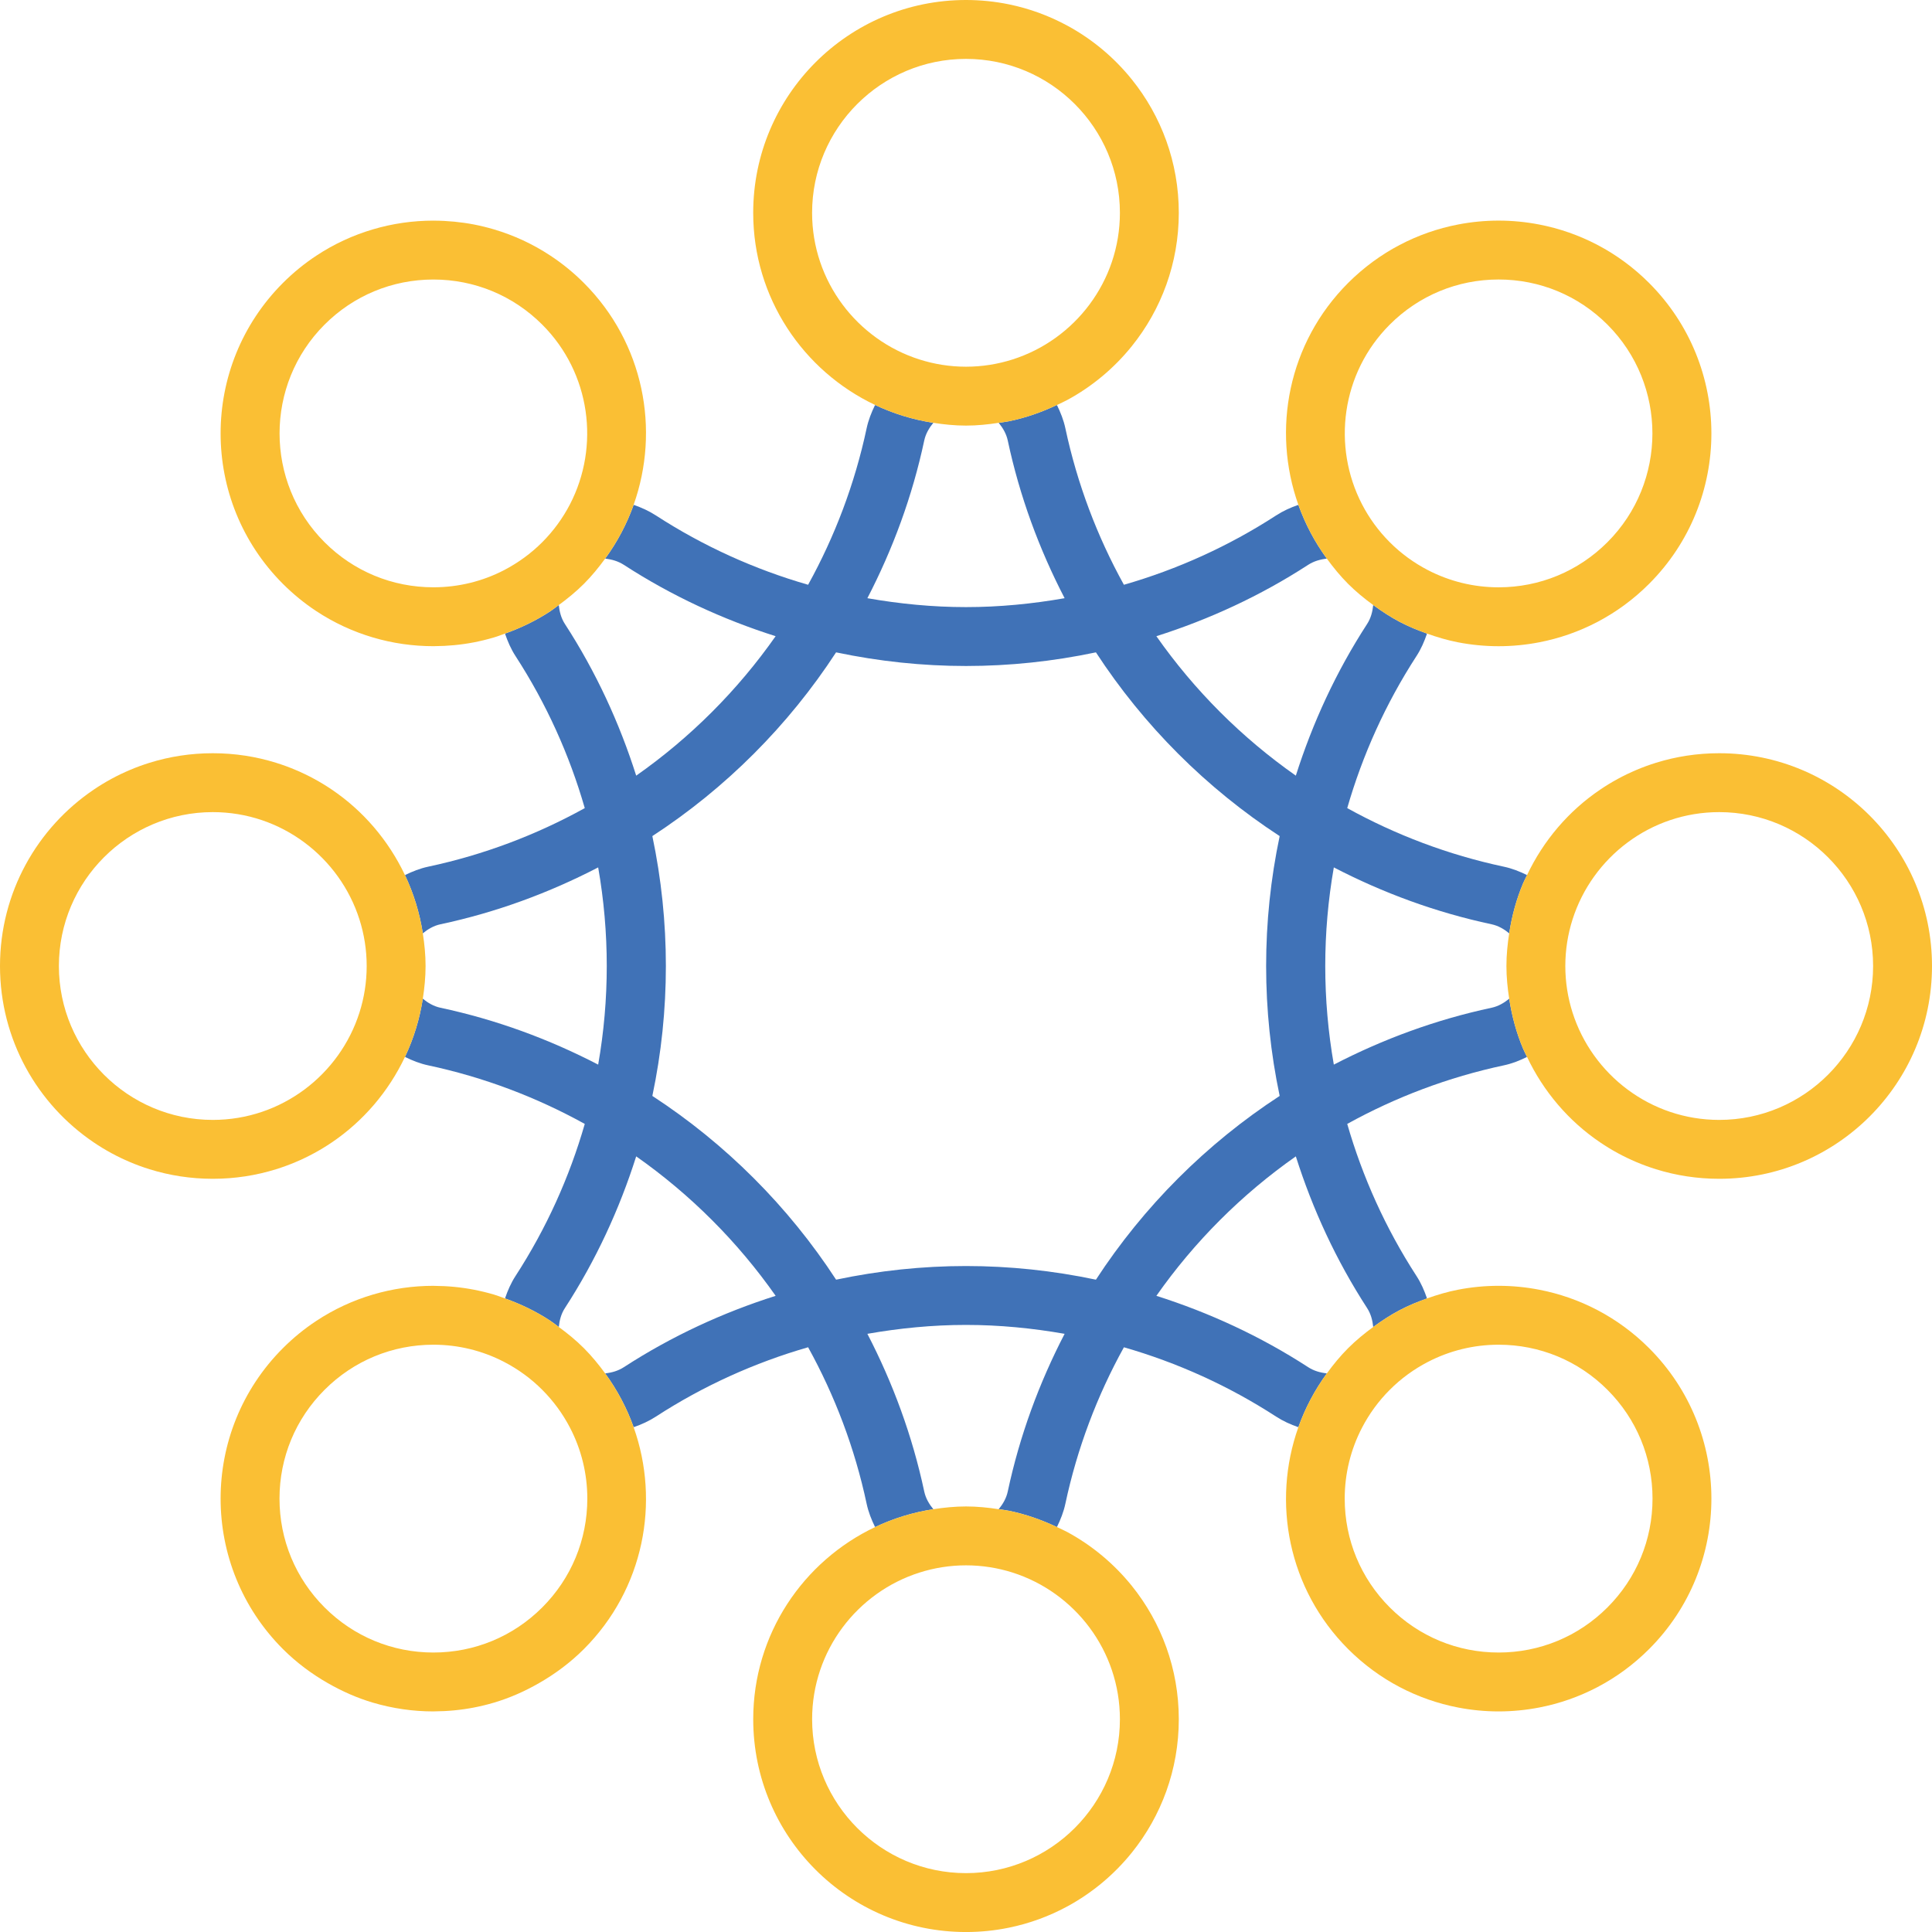
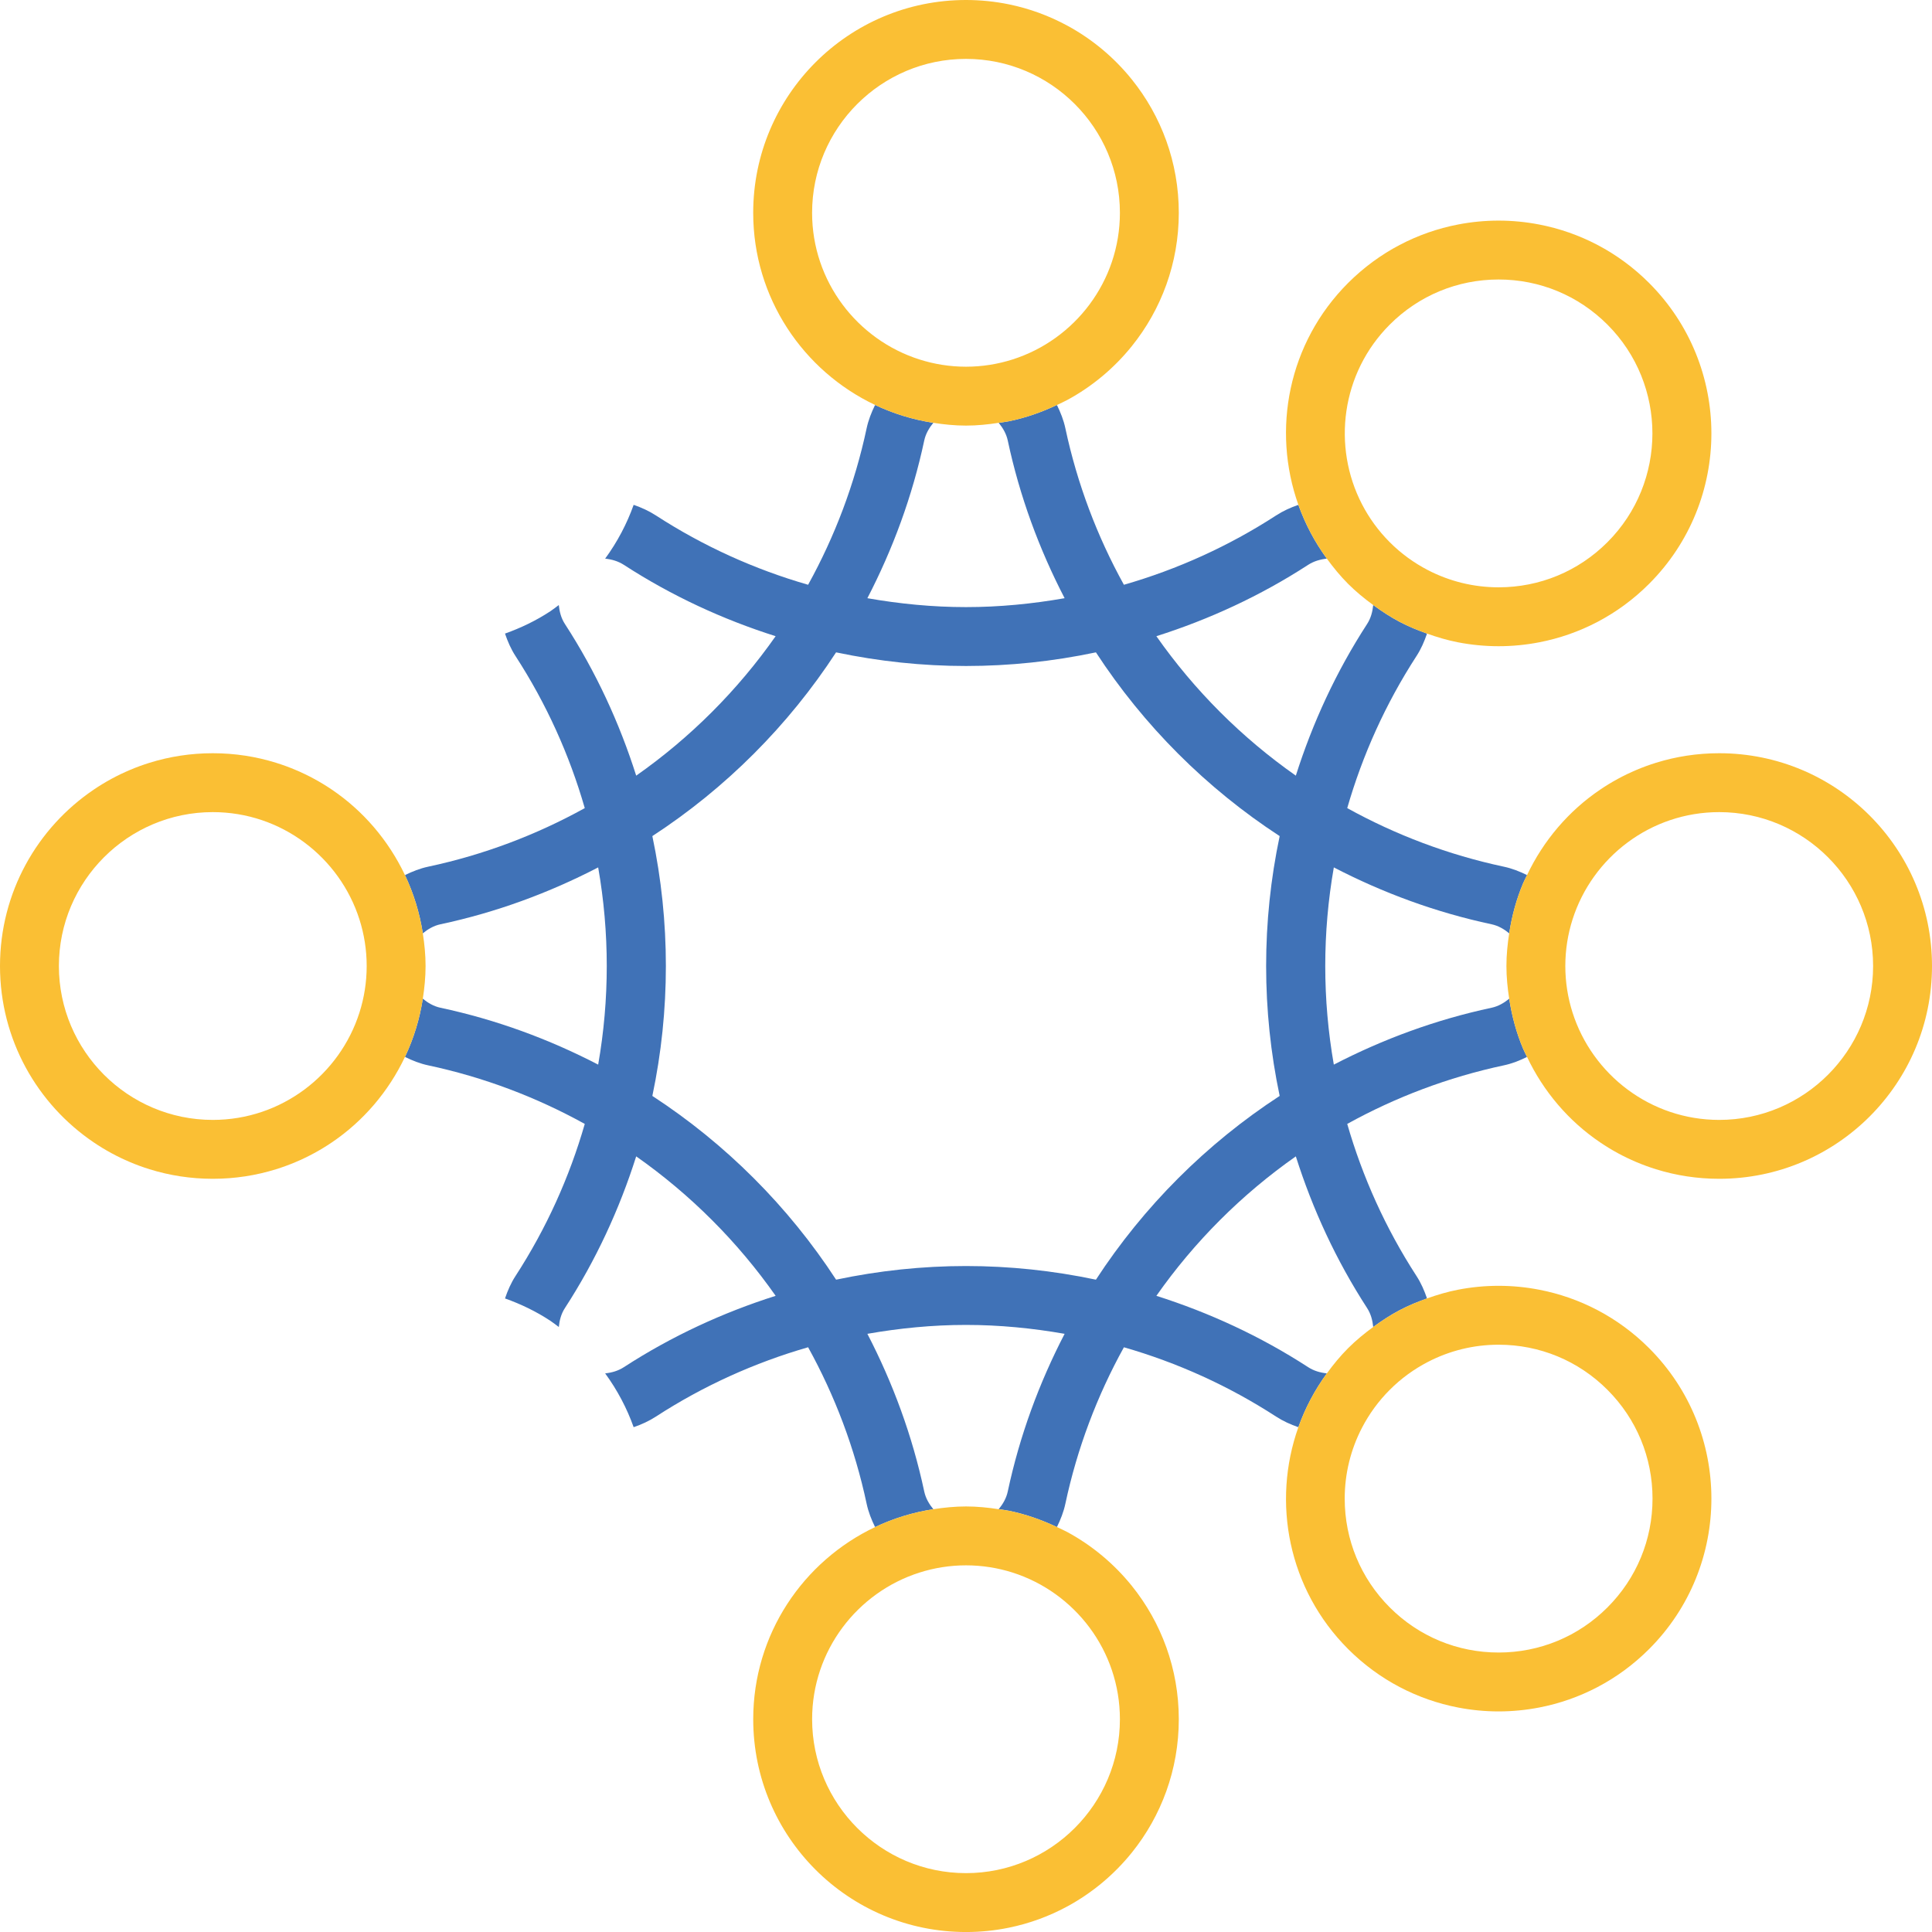
<svg xmlns="http://www.w3.org/2000/svg" width="82.015px" height="82.016px" viewBox="0 0 82.015 82.016" version="1.1">
  <title>Group 21</title>
  <g id="Single-page" stroke="none" stroke-width="1" fill="none" fill-rule="evenodd">
    <g id="Home" transform="translate(-824, -113,9994)">
      <g id="Group-21" transform="translate(824, 113,9994)">
        <path d="M46.523,54.323 C44.705,53.94 42.857,53.744 41.007,53.744 C39.159,53.744 37.31,53.94 35.493,54.323 C33.464,51.211 30.805,48.552 27.693,46.523 C28.459,42.888 28.458,39.128 27.693,35.493 C30.805,33.464 33.463,30.805 35.492,27.693 C37.31,28.076 39.159,28.272 41.008,28.272 C42.857,28.272 44.705,28.076 46.523,27.693 C48.552,30.805 51.211,33.464 54.323,35.493 C53.557,39.128 53.557,42.888 54.323,46.523 C51.211,48.552 48.552,51.211 46.523,54.323 M64.067,42.396 C63.85,42.573 63.606,42.719 63.317,42.78 C60.95,43.285 58.709,44.113 56.622,45.194 C56.137,42.424 56.137,39.592 56.622,36.822 C58.709,37.904 60.95,38.732 63.317,39.236 C63.606,39.297 63.85,39.443 64.067,39.62 C64.181,38.878 64.375,38.163 64.659,37.492 C64.709,37.375 64.77,37.264 64.825,37.149 C64.513,36.995 64.188,36.865 63.837,36.791 C61.474,36.287 59.242,35.439 57.191,34.305 C57.84,32.053 58.818,29.875 60.133,27.847 C60.328,27.547 60.466,27.225 60.578,26.896 C60.183,26.755 59.793,26.596 59.416,26.398 C59.028,26.194 58.656,25.949 58.294,25.684 C58.266,25.963 58.196,26.239 58.036,26.487 C56.719,28.516 55.72,30.687 55.009,32.927 C52.707,31.312 50.705,29.309 49.089,27.007 C51.329,26.296 53.5,25.297 55.529,23.98 C55.776,23.82 56.05,23.744 56.327,23.715 C55.806,23.003 55.403,22.234 55.117,21.431 C54.787,21.545 54.466,21.69 54.169,21.883 C52.16,23.186 49.984,24.17 47.711,24.824 C46.577,22.773 45.729,20.541 45.225,18.178 C45.15,17.828 45.02,17.503 44.867,17.192 C44.224,17.496 43.544,17.737 42.828,17.883 C42.687,17.912 42.54,17.927 42.396,17.949 C42.572,18.166 42.718,18.41 42.78,18.699 C43.284,21.066 44.112,23.307 45.194,25.394 C43.819,25.635 42.421,25.772 41.008,25.772 C39.594,25.772 38.196,25.635 36.821,25.394 C37.903,23.307 38.731,21.066 39.235,18.699 C39.297,18.41 39.443,18.166 39.62,17.949 C38.748,17.814 37.919,17.557 37.148,17.191 C36.995,17.503 36.865,17.828 36.79,18.178 C36.287,20.541 35.438,22.773 34.305,24.824 C32.032,24.169 29.856,23.186 27.847,21.883 C27.549,21.69 27.229,21.545 26.899,21.431 C26.613,22.234 26.209,23.003 25.689,23.715 C25.966,23.744 26.24,23.821 26.486,23.98 C28.516,25.297 30.686,26.296 32.926,27.007 C31.311,29.309 29.308,31.312 27.007,32.927 C26.296,30.687 25.297,28.517 23.98,26.487 C23.819,26.239 23.75,25.963 23.721,25.685 C23.604,25.771 23.49,25.864 23.369,25.944 C22.759,26.346 22.109,26.657 21.438,26.896 C21.55,27.225 21.687,27.547 21.882,27.847 C23.197,29.874 24.176,32.053 24.824,34.305 C22.774,35.439 20.542,36.287 18.178,36.791 C17.828,36.865 17.503,36.995 17.191,37.149 C17.557,37.919 17.814,38.748 17.949,39.62 C18.166,39.443 18.41,39.297 18.699,39.236 C21.066,38.732 23.307,37.904 25.393,36.822 C25.879,39.592 25.879,42.424 25.393,45.194 C23.307,44.112 21.066,43.285 18.699,42.78 C18.41,42.719 18.166,42.573 17.949,42.396 C17.814,43.268 17.557,44.097 17.191,44.867 C17.503,45.021 17.828,45.151 18.178,45.225 C20.542,45.729 22.774,46.578 24.824,47.712 C24.176,49.963 23.198,52.142 21.883,54.169 C21.688,54.469 21.55,54.791 21.438,55.12 C22.109,55.359 22.759,55.67 23.369,56.073 C23.49,56.152 23.604,56.246 23.722,56.332 C23.75,56.053 23.819,55.777 23.98,55.53 C25.297,53.5 26.296,51.33 27.007,49.089 C29.308,50.705 31.311,52.708 32.927,55.009 C30.686,55.72 28.516,56.719 26.486,58.036 C26.24,58.196 25.966,58.272 25.689,58.301 C26.209,59.013 26.613,59.782 26.899,60.585 C27.229,60.472 27.55,60.326 27.847,60.133 C29.856,58.83 32.032,57.847 34.305,57.192 C35.438,59.243 36.287,61.475 36.79,63.838 C36.865,64.188 36.995,64.514 37.148,64.825 C37.919,64.459 38.748,64.202 39.62,64.067 C39.443,63.85 39.297,63.606 39.235,63.317 C38.731,60.95 37.903,58.709 36.821,56.622 C38.196,56.381 39.594,56.244 41.007,56.244 C42.421,56.244 43.819,56.381 45.194,56.622 C44.112,58.709 43.284,60.95 42.78,63.317 C42.718,63.606 42.572,63.85 42.396,64.067 C42.54,64.089 42.687,64.104 42.828,64.133 C43.544,64.279 44.224,64.52 44.867,64.825 C45.02,64.513 45.15,64.188 45.225,63.838 C45.729,61.475 46.577,59.243 47.711,57.193 C49.984,57.847 52.16,58.83 54.169,60.134 C54.466,60.326 54.787,60.472 55.117,60.586 C55.403,59.782 55.806,59.013 56.327,58.301 C56.05,58.272 55.776,58.196 55.53,58.036 C53.499,56.719 51.329,55.72 49.089,55.009 C50.704,52.708 52.707,50.705 55.009,49.089 C55.72,51.33 56.719,53.5 58.036,55.53 C58.196,55.778 58.266,56.053 58.294,56.332 C58.656,56.067 59.028,55.822 59.416,55.618 C59.793,55.42 60.183,55.261 60.578,55.12 C60.466,54.792 60.328,54.47 60.133,54.17 C58.818,52.142 57.84,49.963 57.191,47.711 C59.242,46.578 61.474,45.729 63.838,45.225 C64.188,45.151 64.513,45.021 64.824,44.867 C64.77,44.753 64.709,44.642 64.659,44.524 C64.375,43.854 64.181,43.138 64.067,42.396" id="Fill-1" fill="#4072B7" />
-         <path d="M24.195,21.41 C23.895,21.988 23.503,22.532 23.018,23.018 C22.536,23.5 21.991,23.893 21.404,24.2 C20.486,24.677 19.462,24.931 18.398,24.931 C16.653,24.931 15.012,24.253 13.778,23.018 C11.231,20.471 11.231,16.326 13.778,13.78 C15.012,12.546 16.653,11.866 18.398,11.866 C20.143,11.866 21.784,12.546 23.018,13.78 C25.079,15.841 25.471,18.948 24.195,21.41 M23.368,10.854 C22.617,10.357 21.808,9.986 20.97,9.738 C20.69,9.655 20.408,9.586 20.123,9.53 C19.567,9.424 19.002,9.37 18.437,9.367 C18.424,9.367 18.411,9.366 18.398,9.366 L18.398,9.366 C17.531,9.366 16.664,9.489 15.826,9.738 C14.988,9.986 14.179,10.357 13.428,10.854 C12.927,11.184 12.452,11.57 12.011,12.011 C8.483,15.54 8.483,21.259 12.011,24.787 C12.452,25.227 12.927,25.613 13.428,25.944 C14.179,26.439 14.988,26.811 15.826,27.059 C16.664,27.308 17.531,27.431 18.398,27.431 L18.398,27.431 C18.411,27.431 18.424,27.43 18.437,27.43 C19.002,27.427 19.567,27.375 20.123,27.267 C20.408,27.212 20.69,27.142 20.97,27.059 C21.128,27.014 21.282,26.951 21.437,26.896 C22.108,26.657 22.758,26.346 23.368,25.944 C23.489,25.863 23.603,25.77 23.721,25.684 C24.091,25.413 24.451,25.12 24.785,24.787 C25.122,24.45 25.416,24.087 25.688,23.715 C26.209,23.003 26.612,22.235 26.898,21.43 C28.031,18.247 27.333,14.559 24.785,12.011 C24.344,11.57 23.869,11.184 23.368,10.854" id="Fill-3" fill="#FABF34" />
        <path d="M68.237,68.237 C67.003,69.471 65.362,70.151 63.617,70.151 C61.872,70.151 60.232,69.471 58.998,68.237 C57.764,67.003 57.084,65.362 57.084,63.617 C57.084,62.552 57.341,61.526 57.819,60.607 C58.124,60.021 58.517,59.478 58.998,58.998 C59.479,58.516 60.024,58.122 60.611,57.817 C61.529,57.34 62.553,57.084 63.617,57.084 C65.362,57.084 67.003,57.764 68.237,58.998 C69.471,60.232 70.151,61.872 70.151,63.617 C70.151,65.362 69.471,67.003 68.237,68.237 M65.343,54.75 C64.773,54.639 64.195,54.584 63.617,54.584 C63.039,54.584 62.461,54.639 61.892,54.75 C61.446,54.836 61.009,54.966 60.578,55.12 C60.183,55.261 59.793,55.42 59.417,55.618 C59.028,55.822 58.656,56.067 58.294,56.332 C57.924,56.603 57.565,56.896 57.23,57.23 C56.893,57.567 56.599,57.928 56.327,58.301 C55.806,59.013 55.403,59.782 55.117,60.585 C53.985,63.768 54.682,67.457 57.23,70.005 C57.891,70.666 58.63,71.204 59.417,71.617 C60.203,72.03 61.038,72.32 61.892,72.485 C62.461,72.595 63.039,72.651 63.617,72.651 C64.195,72.651 64.773,72.595 65.343,72.485 C66.197,72.32 67.032,72.03 67.818,71.617 C68.605,71.204 69.343,70.666 70.005,70.005 C73.532,66.477 73.532,60.758 70.005,57.23 C68.682,55.907 67.051,55.08 65.343,54.75" id="Fill-5" fill="#FABF34" />
        <path d="M58.997,13.779 C60.231,12.545 61.872,11.865 63.617,11.865 C65.362,11.865 67.002,12.545 68.236,13.779 C70.783,16.326 70.783,20.471 68.236,23.018 C67.002,24.252 65.362,24.932 63.617,24.932 C62.552,24.932 61.528,24.676 60.61,24.199 C60.023,23.894 59.478,23.5 58.997,23.018 C58.512,22.533 58.12,21.989 57.82,21.41 C56.544,18.949 56.935,15.841 58.997,13.779 M56.326,23.715 C56.599,24.088 56.893,24.449 57.229,24.786 C57.564,25.121 57.923,25.413 58.294,25.684 C58.655,25.949 59.027,26.194 59.416,26.398 C59.792,26.596 60.182,26.755 60.577,26.896 C61.008,27.05 61.446,27.18 61.891,27.266 C62.461,27.377 63.039,27.432 63.617,27.432 C64.195,27.432 64.772,27.377 65.342,27.266 C67.05,26.936 68.681,26.109 70.004,24.786 C73.532,21.258 73.532,15.539 70.004,12.011 C68.681,10.688 67.05,9.862 65.342,9.531 C64.772,9.421 64.195,9.365 63.617,9.365 C63.039,9.365 62.461,9.421 61.891,9.531 C61.037,9.696 60.202,9.986 59.416,10.399 C58.629,10.812 57.891,11.35 57.229,12.011 C54.681,14.559 53.984,18.248 55.117,21.431 C55.403,22.234 55.806,23.003 56.326,23.715" id="Fill-7" fill="#FABF34" />
-         <path d="M23.018,68.237 C21.784,69.471 20.143,70.151 18.398,70.151 C16.653,70.151 15.013,69.471 13.779,68.237 C12.545,67.003 11.865,65.362 11.865,63.617 C11.865,61.872 12.545,60.232 13.779,58.998 C15.013,57.764 16.653,57.084 18.398,57.084 C19.463,57.084 20.487,57.34 21.405,57.817 C21.992,58.122 22.537,58.516 23.018,58.998 C23.498,59.478 23.892,60.021 24.197,60.607 C24.675,61.526 24.932,62.551 24.932,63.617 C24.932,65.362 24.252,67.003 23.018,68.237 M25.689,58.301 C25.416,57.928 25.122,57.567 24.786,57.23 C24.451,56.895 24.092,56.603 23.721,56.332 C23.604,56.246 23.489,56.152 23.369,56.073 C23.064,55.871 22.749,55.693 22.426,55.535 C22.103,55.377 21.773,55.24 21.438,55.12 C21.282,55.064 21.128,55.003 20.97,54.956 C20.691,54.874 20.408,54.805 20.124,54.75 C19.567,54.642 19.003,54.589 18.438,54.586 C18.425,54.586 18.412,54.584 18.398,54.584 L18.398,54.584 C17.531,54.584 16.665,54.708 15.827,54.956 C14.989,55.204 14.179,55.576 13.428,56.073 C12.927,56.403 12.452,56.789 12.011,57.23 C8.483,60.758 8.483,66.477 12.011,70.005 C12.591,70.584 13.233,71.059 13.912,71.448 C14.524,71.799 15.164,72.082 15.827,72.278 C16.665,72.526 17.531,72.651 18.398,72.651 L18.398,72.651 C18.412,72.651 18.425,72.649 18.438,72.649 C19.003,72.646 19.567,72.593 20.124,72.485 C20.408,72.43 20.691,72.361 20.97,72.278 C21.633,72.082 22.273,71.799 22.885,71.448 C23.563,71.059 24.206,70.584 24.786,70.005 C27.334,67.457 28.031,63.768 26.898,60.585 C26.612,59.782 26.209,59.013 25.689,58.301" id="Fill-9" fill="#FABF34" />
        <path d="M42.982,15.26 C42.359,15.458 41.696,15.567 41.007,15.567 C40.319,15.567 39.656,15.458 39.033,15.26 C36.393,14.421 34.474,11.948 34.474,9.034 C34.474,5.431 37.405,2.5 41.007,2.5 C44.61,2.5 47.541,5.431 47.541,9.034 C47.541,11.948 45.622,14.421 42.982,15.26 M45.313,1.091 C44.545,0.674 43.71,0.364 42.828,0.184 C42.24,0.064 41.631,0 41.007,0 C36.019,0 31.974,4.045 31.974,9.034 C31.974,12.64 34.093,15.743 37.148,17.191 C37.919,17.557 38.747,17.814 39.619,17.949 C40.073,18.019 40.534,18.067 41.007,18.067 C41.481,18.067 41.942,18.019 42.395,17.949 C42.539,17.927 42.686,17.912 42.828,17.883 C43.544,17.737 44.223,17.496 44.867,17.192 C45.016,17.121 45.168,17.055 45.313,16.976 C46.369,16.403 47.298,15.625 48.046,14.695 C49.294,13.146 50.041,11.177 50.041,9.034 C50.041,6.89 49.294,4.921 48.046,3.372 C47.298,2.442 46.369,1.664 45.313,1.091" id="Fill-11" fill="#FABF34" />
        <path d="M41.008,79.516 C37.406,79.516 34.475,76.585 34.475,72.983 C34.475,70.069 36.393,67.596 39.033,66.757 C39.657,66.558 40.32,66.45 41.008,66.45 C41.696,66.45 42.359,66.558 42.983,66.756 C45.623,67.596 47.541,70.069 47.541,72.983 C47.541,76.585 44.61,79.516 41.008,79.516 M45.314,65.04 C45.169,64.961 45.017,64.896 44.867,64.825 C44.224,64.52 43.544,64.28 42.828,64.133 C42.687,64.104 42.54,64.09 42.396,64.067 C41.942,63.997 41.481,63.95 41.008,63.95 C40.535,63.95 40.074,63.997 39.62,64.067 C38.748,64.202 37.919,64.46 37.149,64.825 C34.093,66.274 31.975,69.377 31.975,72.983 C31.975,77.972 36.019,82.016 41.008,82.016 C41.632,82.016 42.24,81.953 42.828,81.832 C43.711,81.652 44.546,81.343 45.314,80.926 C46.37,80.352 47.298,79.574 48.047,78.645 C49.294,77.096 50.041,75.127 50.041,72.983 C50.041,70.839 49.294,68.87 48.047,67.321 C47.298,66.392 46.37,65.614 45.314,65.04" id="Fill-14" fill="#FABF34" />
        <path d="M72.982,47.541 C70.068,47.541 67.595,45.622 66.755,42.982 C66.557,42.359 66.449,41.696 66.449,41.008 C66.449,40.32 66.557,39.657 66.755,39.033 C67.595,36.393 70.068,34.475 72.982,34.475 C76.584,34.475 79.515,37.406 79.515,41.008 C79.515,44.61 76.584,47.541 72.982,47.541 M72.982,31.975 C72.047,31.975 71.144,32.117 70.296,32.381 C69.73,32.557 69.188,32.787 68.676,33.065 C68.42,33.204 68.172,33.355 67.932,33.518 C66.594,34.421 65.521,35.678 64.824,37.149 C64.77,37.263 64.708,37.374 64.659,37.492 C64.375,38.163 64.181,38.878 64.066,39.62 C63.996,40.074 63.949,40.535 63.949,41.008 C63.949,41.481 63.996,41.942 64.066,42.396 C64.181,43.137 64.375,43.853 64.659,44.524 C64.708,44.641 64.77,44.752 64.824,44.867 C65.521,46.337 66.594,47.595 67.932,48.498 C68.172,48.661 68.42,48.812 68.676,48.951 C69.188,49.229 69.73,49.459 70.296,49.635 C71.144,49.899 72.047,50.041 72.982,50.041 C77.971,50.041 82.015,45.997 82.015,41.008 C82.015,36.019 77.971,31.975 72.982,31.975" id="Fill-16" fill="#FABF34" />
        <path d="M2.5,41.008 C2.5,37.406 5.431,34.475 9.033,34.475 C11.947,34.475 14.421,36.394 15.26,39.034 C15.458,39.657 15.566,40.32 15.566,41.008 C15.566,41.696 15.458,42.359 15.26,42.982 C14.421,45.622 11.947,47.541 9.033,47.541 C5.431,47.541 2.5,44.61 2.5,41.008 M12.549,49.331 C13.09,49.103 13.603,48.823 14.084,48.498 C15.421,47.595 16.494,46.338 17.191,44.867 C17.556,44.097 17.814,43.268 17.949,42.396 C18.019,41.942 18.066,41.481 18.066,41.008 C18.066,40.535 18.019,40.074 17.949,39.62 C17.814,38.748 17.556,37.919 17.191,37.149 C16.494,35.678 15.421,34.421 14.084,33.518 C13.603,33.193 13.09,32.913 12.549,32.685 C12.279,32.57 12.002,32.469 11.719,32.381 C10.871,32.117 9.969,31.975 9.033,31.975 C8.098,31.975 7.195,32.117 6.347,32.381 C6.064,32.469 5.787,32.57 5.517,32.685 C4.977,32.913 4.463,33.193 3.983,33.518 C1.58,35.141 0,37.89 0,41.008 C0,44.126 1.58,46.875 3.983,48.498 C4.463,48.823 4.977,49.103 5.517,49.331 C5.787,49.446 6.064,49.547 6.347,49.635 C7.195,49.899 8.098,50.041 9.033,50.041 C9.969,50.041 10.871,49.899 11.719,49.635 C12.002,49.547 12.279,49.446 12.549,49.331" id="Fill-19" fill="#FABF34" />
      </g>
    </g>
  </g>
</svg>